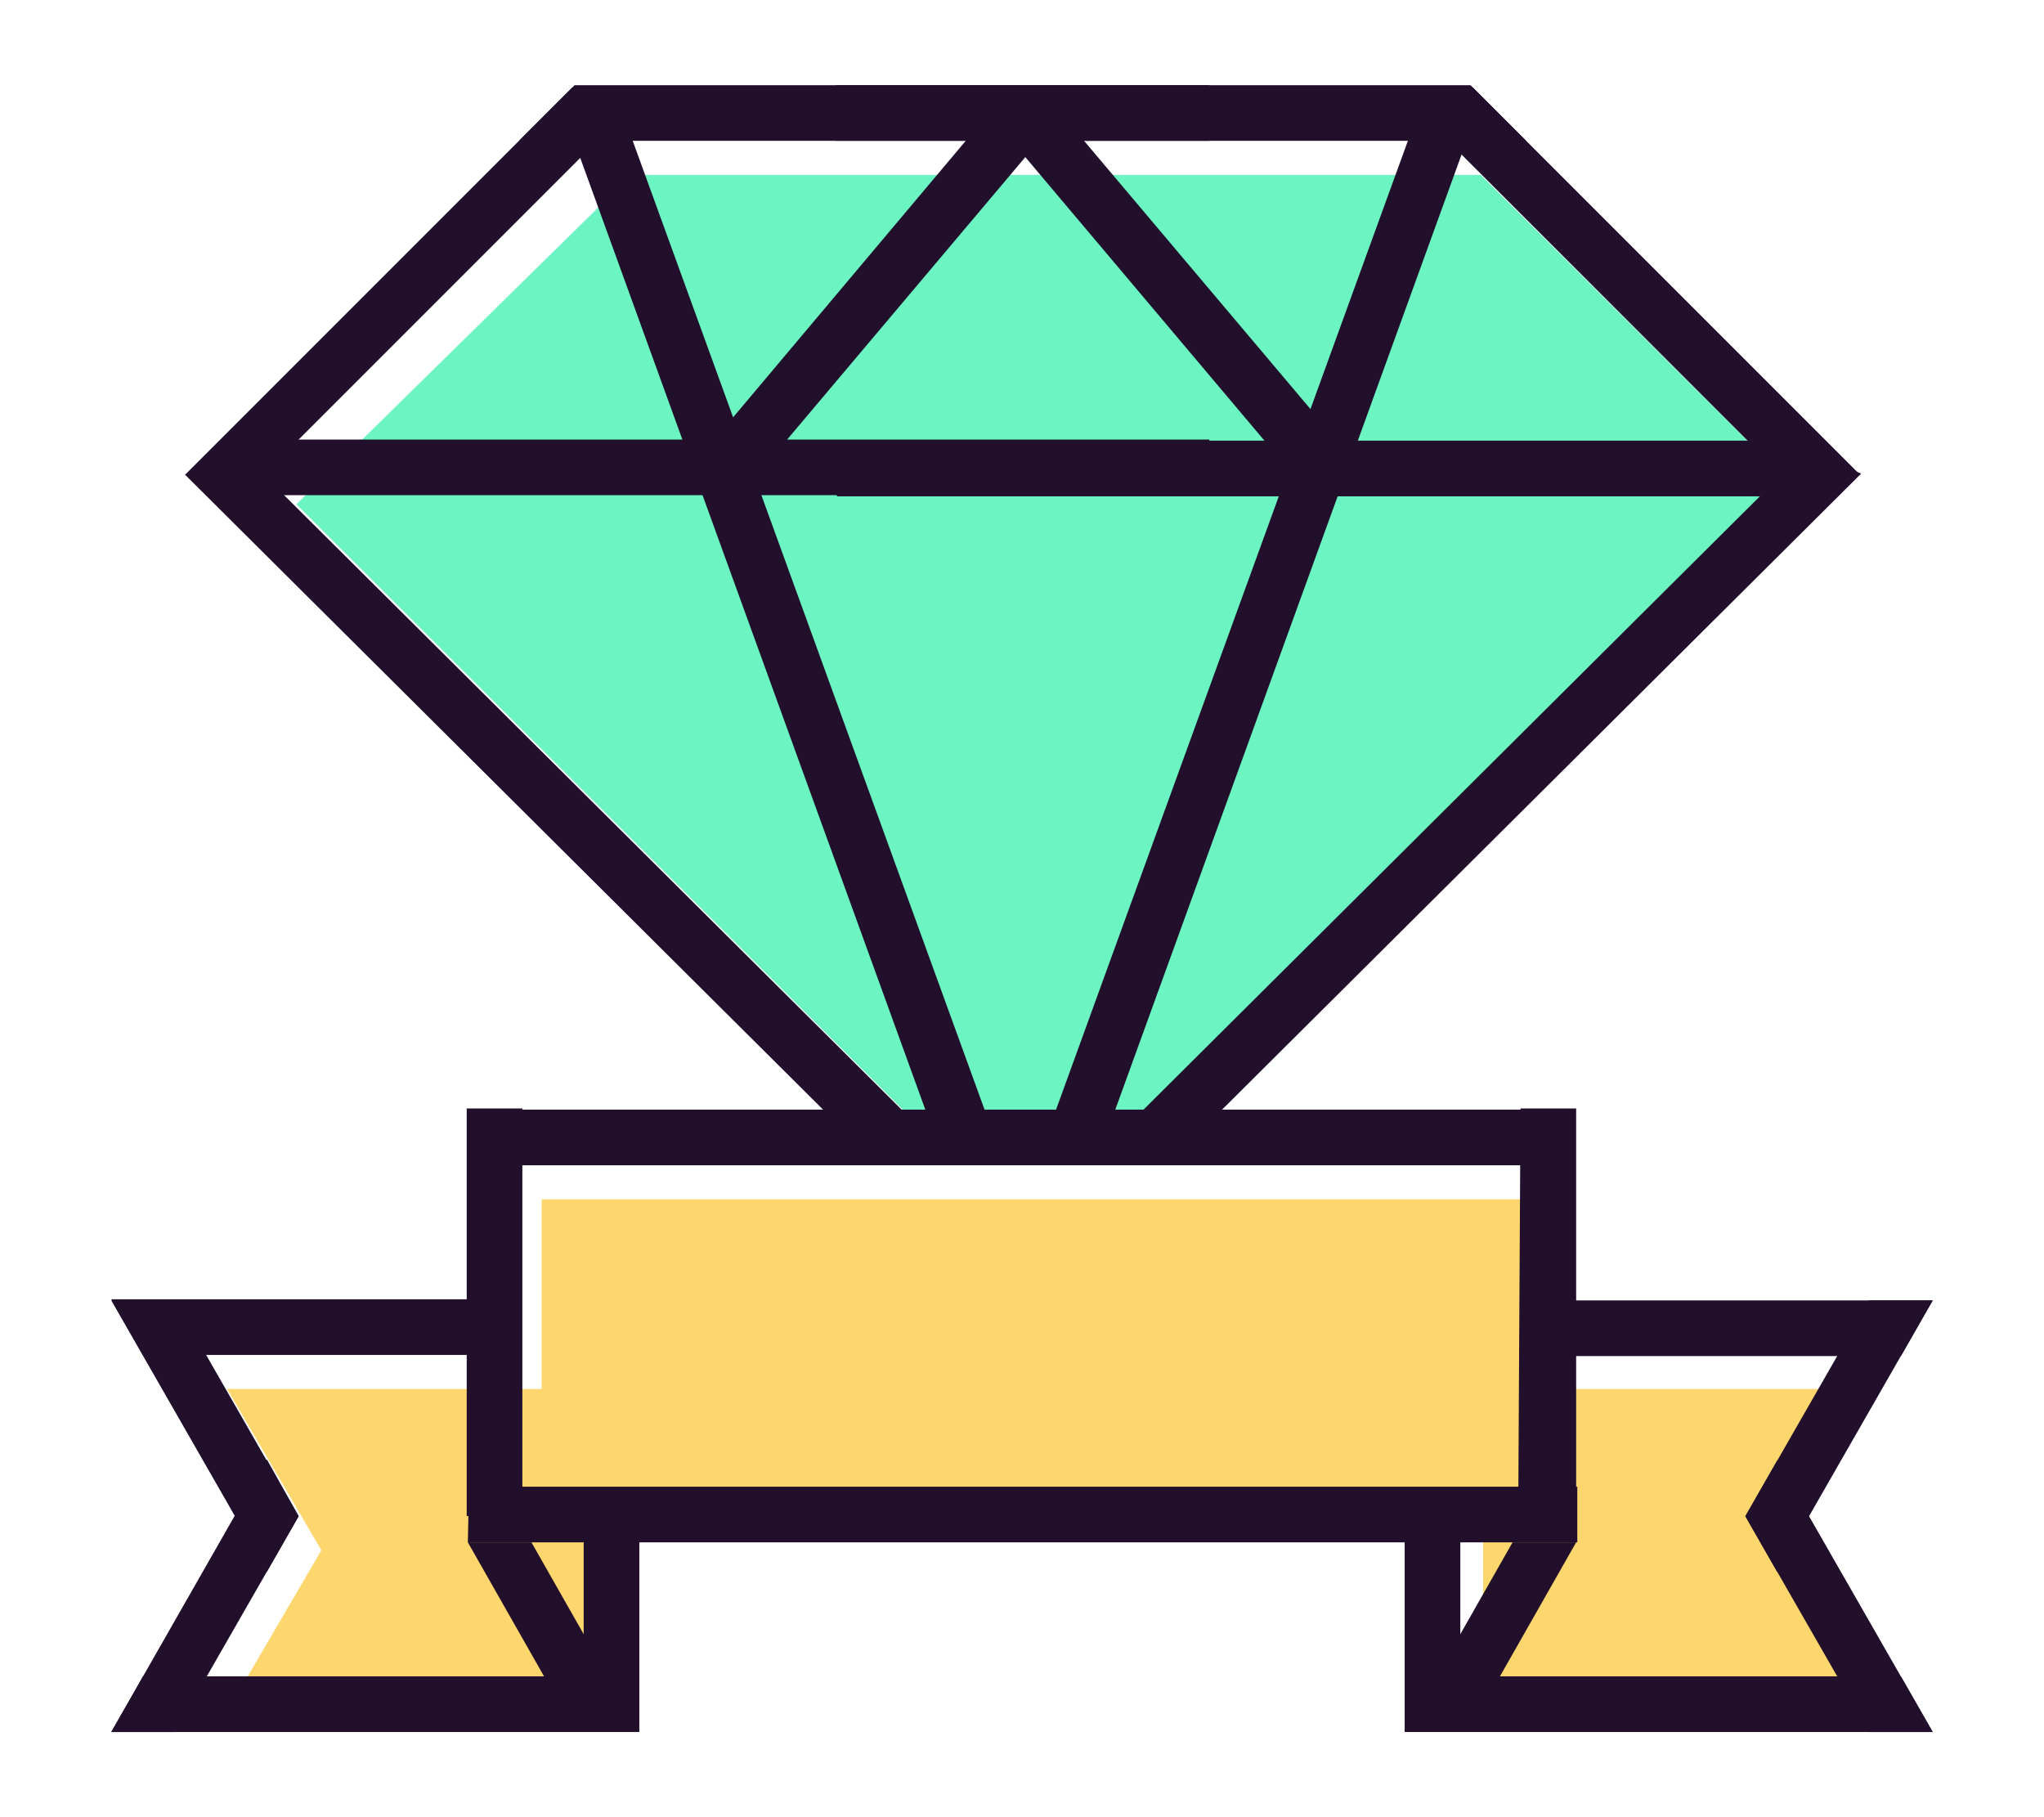
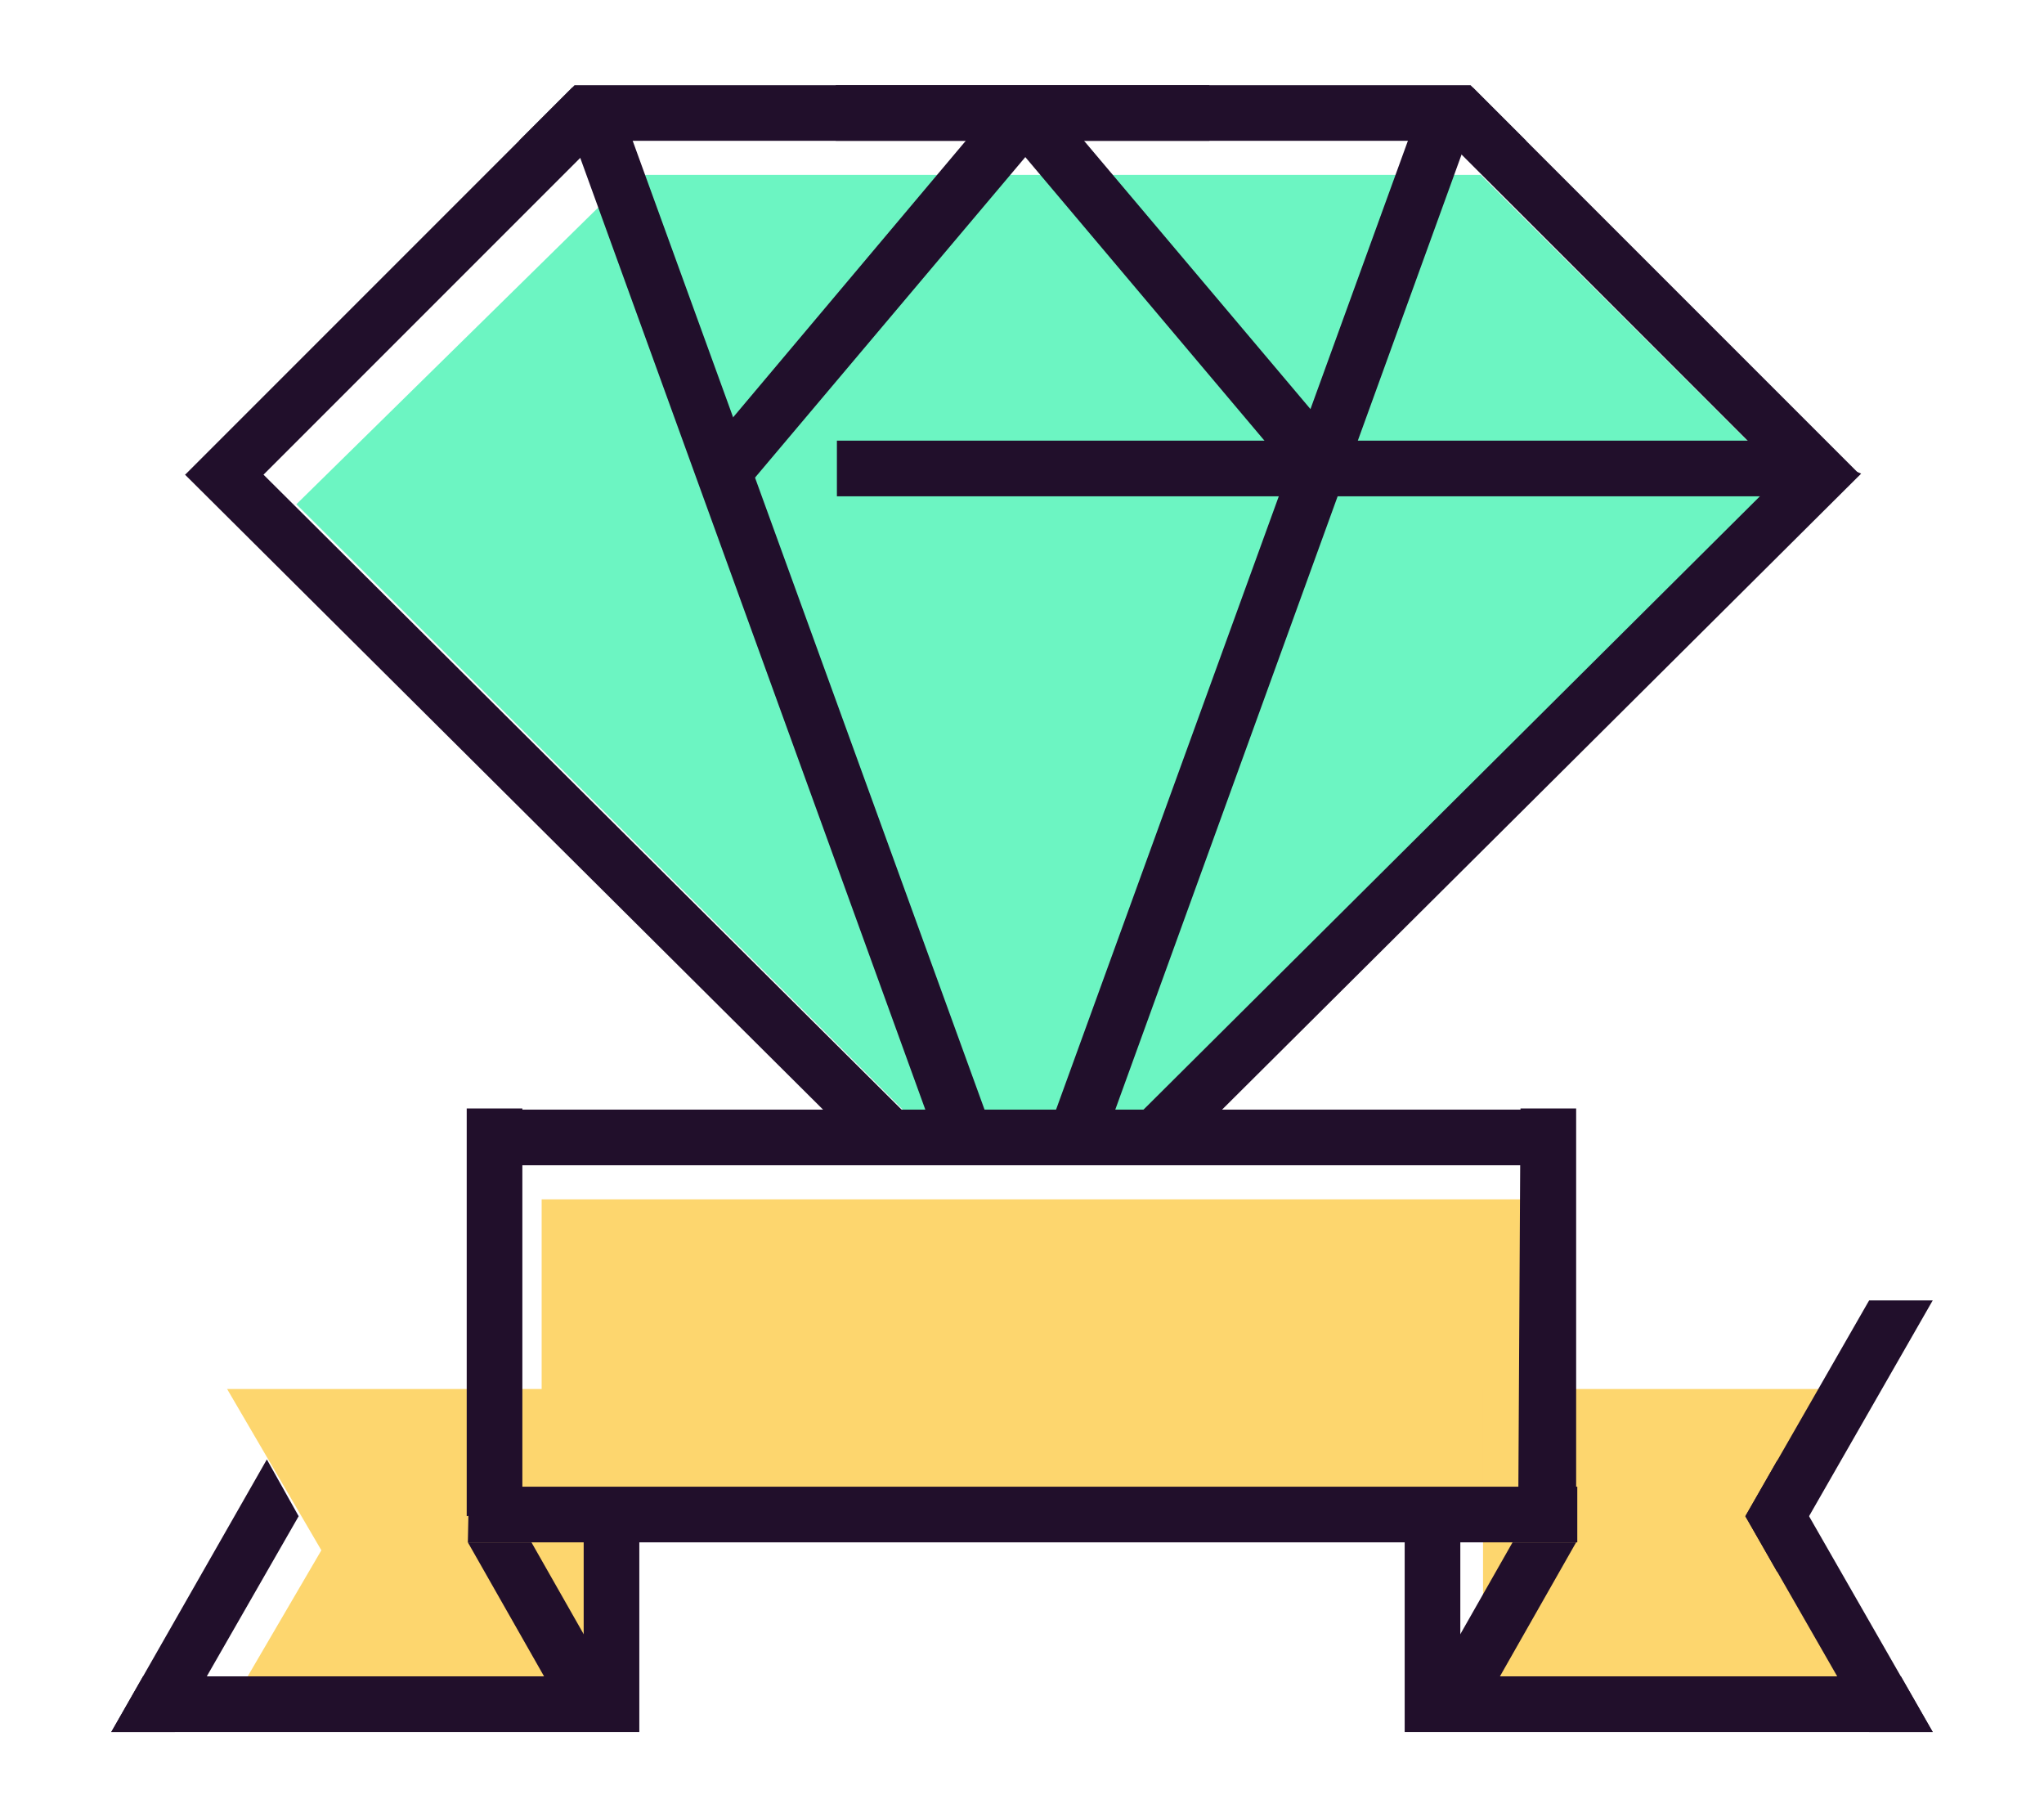
<svg xmlns="http://www.w3.org/2000/svg" version="1.1" id="Layer_1" x="0px" y="0px" width="180px" height="160px" viewBox="0 0 180 160" style="enable-background:new 0 0 180 160;" xml:space="preserve">
  <style type="text/css">
	.st0{fill:#FDD66E;}
	.st1{fill:#6CF5C2;}
	.st2{fill:#210F2B;}
</style>
  <g>
    <rect x="47.7" y="105.6" class="st0" width="88" height="28.3" />
    <polygon class="st0" points="53.4,150.7 20,150.7 28.3,136.5 20,122.3 53.4,122.3  " />
    <polygon class="st0" points="130.6,150.7 164,150.7 155.7,136.5 164,122.3 130.6,122.3  " />
    <polyline class="st1" points="92,100.6 103.9,100.7 159.8,44.7 130.4,15.4 122.1,15.4 105.2,15.4 105.2,15.4 93.2,15.4 81.2,15.4    81.2,15.4 55.6,15.4 26.1,44.4 82.4,100.6 92,100.6  " />
    <path class="st2" d="M129.5,7.5H73.6v4.9h60.8L129.5,7.5z" />
    <path class="st2" d="M163.8,41.8L129.7,7.7l-3.5,3.4l32.5,32.5L163.8,41.8z" />
    <path class="st2" d="M159,39.7l-58.7,58.4l3.5,3.4l60.1-59.8L159,39.7z" />
    <path class="st2" d="M21.4,43.6l32.5-32.5l-3.5-3.4L16.3,41.8L21.4,43.6z" />
    <path class="st2" d="M16.3,41.8l60.1,59.8l3.5-3.4L21.1,39.7L16.3,41.8z" />
    <path class="st2" d="M50.3,11.7l32.6,89.9l4.6-1.7l-32-88.1L50.3,11.7z" />
    <path class="st2" d="M89,7.7L61.4,40.5l3.7,3.2l26.4-31.3L89,7.7z" />
    <path class="st2" d="M89,12.3l26.4,31.3l3.7-3.2L91.5,7.7L89,12.3z" />
    <path class="st2" d="M124.2,11.8l-32,88.1l4.6,1.7l32.6-89.9L124.2,11.8z" />
    <path class="st2" d="M45.7,12.4h60.8V7.5H50.6L45.7,12.4z" />
    <path class="st2" d="M138.8,133.3V97.6h-4.9l-0.2,35.3L138.8,133.3z" />
    <path class="st2" d="M46,132.4V97.6h-4.9v35.9L46,132.4z" />
    <path class="st2" d="M45.7,102.6h89.7v-4.9H43.6L45.7,102.6z" />
    <path class="st2" d="M56.3,152.5v-17.9h-4.9v13L56.3,152.5z" />
    <path class="st2" d="M128.6,147.6v-13h-4.9v17.9L128.6,147.6z" />
-     <path class="st2" d="M12.6,119.3h32v-4.9H9.8L12.6,119.3z" />
-     <path class="st2" d="M26.3,133.5l-10.9-19H9.8l13.7,23.9L26.3,133.5z" />
    <path class="st2" d="M56.3,152.5l-9.5-16.7h-5.6l9.1,16L56.3,152.5z" />
-     <path class="st2" d="M170.2,114.5h-34.8v4.9h32L170.2,114.5z" />
    <path class="st2" d="M9.8,152.5h46.5l-2.8-4.9H12.6L9.8,152.5z" />
    <path class="st2" d="M23.5,128.5l-13.7,24h5.6l10.9-19L23.5,128.5z" />
    <path class="st2" d="M129.7,151.8l9.1-16h-5.6l-9.5,16.7L129.7,151.8z" />
    <path class="st2" d="M167.4,147.6h-40.9l-2.8,4.9h46.5L167.4,147.6z" />
    <path class="st2" d="M153.7,133.5l10.9,19h5.6l-13.7-23.9L153.7,133.5z" />
    <path class="st2" d="M156.5,138.4l13.7-23.9h-5.6l-10.9,19L156.5,138.4z" />
    <path class="st2" d="M41.2,135.8h97.7v-4.9H41.3L41.2,135.8L41.2,135.8z" />
    <path class="st2" d="M155.1,38.8H73.7v4.9H160L155.1,38.8z" />
-     <path class="st2" d="M19.9,43.6h86.6v-4.9H24.8L19.9,43.6z" />
  </g>
</svg>